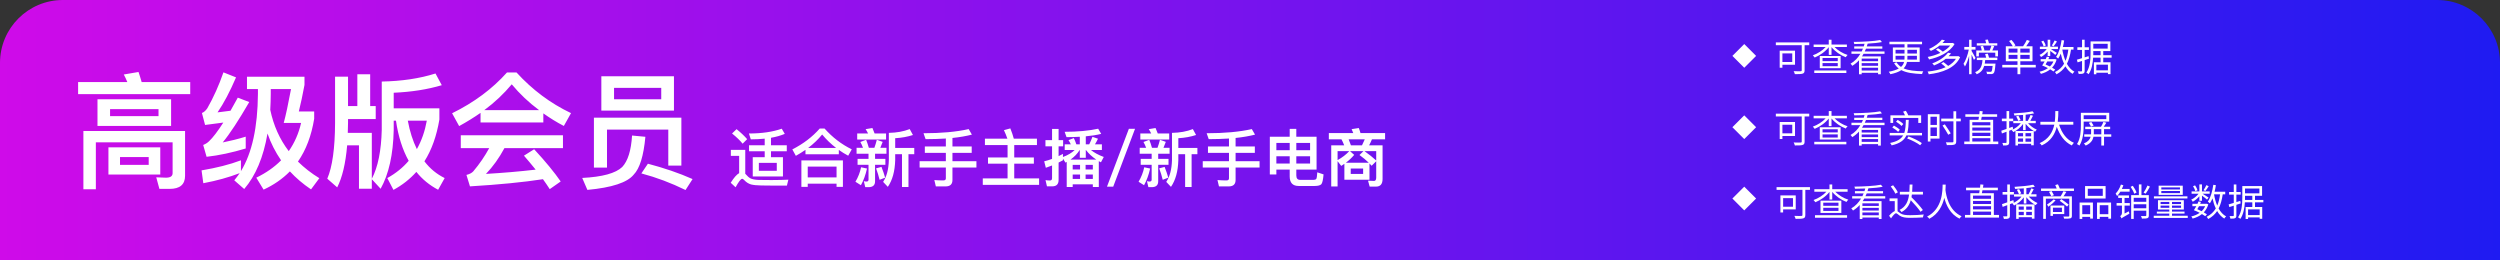
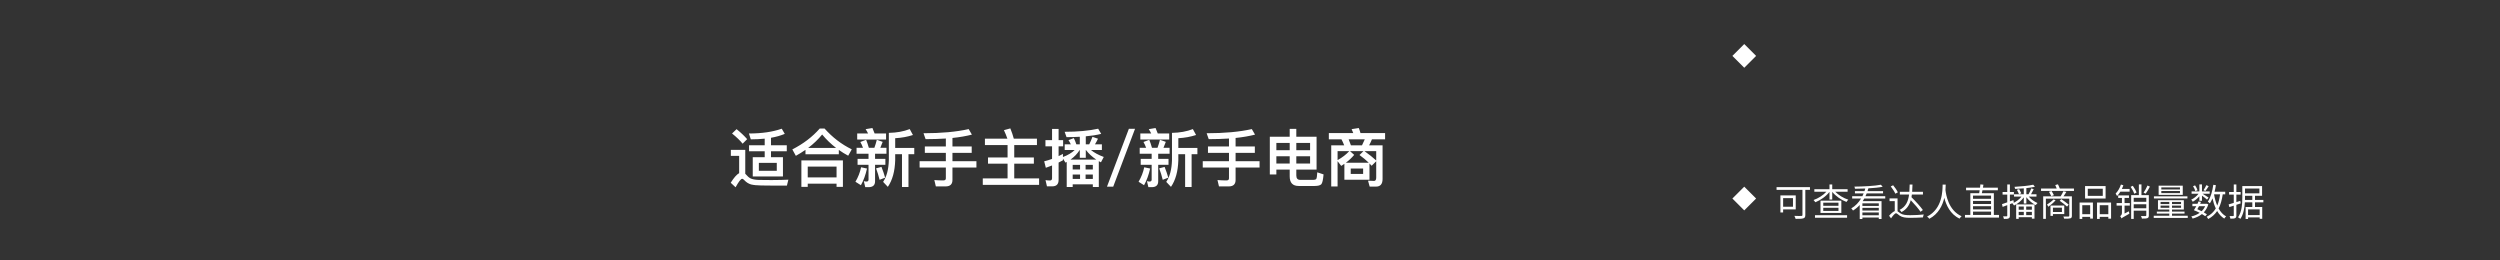
<svg xmlns="http://www.w3.org/2000/svg" width="1192" height="124" viewBox="0 0 1192 124" fill="none">
  <rect x="0" y="0" width="1192" height="124" fill="#333333" stroke="none" />
-   <path d="M0 124H1192V30C1192 13.431 1178.57 0 1162 0H30C13.431 0 0 13.431 0 30V124Z" fill="url(#paint0_linear_171_3260)" />
-   <path d="M66.04 34.32C66.52 35.76 67.06 37.38 67.54 39.12H90.7V44.88H37.24V39.12H60.7C60.16 37.8 59.62 36.6 59.02 35.52L66.04 34.32ZM80.92 90.06H76L74.5 84.54L79.12 84.72C81.22 84.72 82.3 84 82.3 82.56V67.86H45.7V90.24H39.76V62.46H88.24V83.82C88.24 87.96 85.78 90.06 80.92 90.06ZM46.48 47.34H81.58V60.06H46.48V47.34ZM75.58 55.38V52.02H52.48V55.38H75.58ZM51.7 70.26H76.42V83.22H51.7V70.26ZM70.9 78.6V74.88H57.22V78.6H70.9ZM114.88 76.44V81.6C120.16 72.96 122.86 60.72 122.98 44.76V42.48H117.76V36.6H145.18V40.5C144.28 45.36 143.38 49.56 142.48 53.16H149.8V56.64C148.48 64.74 145.9 71.52 142.06 77.04C145.06 79.98 148.42 82.62 152.26 84.96L148.3 90.3C144.46 87.72 141.1 84.84 138.22 81.72C134.68 85.32 130.48 88.2 125.68 90.42L122.2 84.72C126.88 82.44 130.84 79.68 134.02 76.44C131.32 72.54 129.16 68.28 127.54 63.66C125.62 74.94 121.9 83.76 116.44 90.12L111.7 85.98C112.6 84.9 113.44 83.76 114.28 82.56C109.12 84.54 103.36 86.16 96.94 87.36L96.1 81.24C103.24 80.04 109.48 78.48 114.88 76.44ZM137.68 72.06C140.44 68.1 142.42 63.6 143.56 58.62H135.28C136.3 54.9 137.44 49.5 138.76 42.48H129.1V44.76C129.1 47.4 128.98 49.98 128.86 52.38C130.42 59.82 133.36 66.42 137.68 72.06ZM106.54 34.5L112.54 36.9C109.66 43.62 106.72 49.2 103.72 53.58C105.76 53.34 107.8 53.1 109.9 52.8C110.98 50.88 112.18 48.78 113.38 46.56L118.84 48.66C113.8 57.36 109.6 63.78 106.18 67.92C109.78 67.2 113.44 66.3 117.16 65.16V70.8C110.56 72.78 104.38 74.1 98.5 74.76L96.88 69.12C97.96 68.7 98.92 68.1 99.7 67.32C101.5 65.64 103.78 62.64 106.48 58.44C103.72 58.8 100.78 59.22 97.78 59.58L96.28 53.88C97.24 53.52 98.08 52.74 98.86 51.6C101.8 46.44 104.38 40.74 106.54 34.5ZM170.38 35.4H176.5V50.58H179.14V56.76H165.94V58.68C165.94 60.3 165.88 61.86 165.82 63.36H177.28V85.26C180.22 79.62 181.78 71.82 182.02 61.98V38.88C191.56 38.7 200.08 37.44 207.64 35.04L210.64 40.62C203.8 42.66 196.12 43.86 187.72 44.22V51.66H209.5V57C208.18 64.8 205.84 71.46 202.36 76.92C205 80.4 208.24 83.04 212.02 84.9L208.9 90.48C204.82 88.32 201.34 85.5 198.52 81.96C195.4 85.44 191.8 88.26 187.6 90.54L184.66 84.9C188.68 82.68 192.1 79.92 194.86 76.68C191.92 71.4 189.88 65.04 188.8 57.54H187.72V61.98C187.48 73.68 185.38 83.04 181.48 90L177.28 85.44V90H171.16V69.3H165.52C164.8 77.94 163.18 84.66 160.78 89.34L156.04 85.2C158.44 79.68 159.7 70.8 159.76 58.68V36.54H165.94V50.58H170.38V35.4ZM194.44 57.54C195.4 62.7 196.84 67.2 198.76 71.1C201.04 67.02 202.6 62.52 203.5 57.54H194.44ZM241.72 34.56H246.28C253.78 42.78 262.42 49.26 272.26 53.94L268.84 60.06C265.36 58.26 262.12 56.22 259.06 54.06V58.38H229.12V53.82C225.94 56.04 222.52 58.14 218.92 60.12L215.56 54C226.06 48.84 234.76 42.36 241.72 34.56ZM230.92 52.5H257.02C252.1 48.84 247.78 44.76 244 40.2C240.28 44.64 235.96 48.78 230.92 52.5ZM219.7 64.5H268.42V70.62H240.52C238 75.3 235.06 79.44 231.7 82.92C239.8 82.44 247.72 81.78 255.4 80.88C253.66 78.72 251.8 76.5 249.82 74.22L254.68 71.16C260.14 77.04 264.34 82.2 267.34 86.52L262.12 90.18C261.1 88.62 260.02 87 258.88 85.44C249.58 86.88 238 88.02 224.08 88.86L222.4 83.4C223.9 83.04 224.98 82.44 225.64 81.72C228.64 78.18 231.16 74.46 233.26 70.62H219.7V64.5ZM324.88 56.1V78.96H318.64V61.8H289.42V79.92H283.18V56.1H324.88ZM286.72 36.36H321.34V52.74H286.72V36.36ZM315.28 47.34V41.88H292.78V47.34H315.28ZM301.36 64.62L307.72 65.22C306.88 74.34 305.02 80.34 302.14 83.28C299.14 87 291.82 89.46 280.06 90.54L277.6 84.84C287.2 84.36 293.56 82.62 296.68 79.62C299.38 76.74 300.94 71.7 301.36 64.62ZM308.92 78.06C316.66 80.1 323.74 82.5 330.22 85.38L326.86 90.6C320.02 87.24 313 84.6 305.8 82.68L308.92 78.06Z" fill="white" />
  <path d="M351.2 61.58C353.18 63.17 354.86 64.76 356.24 66.35L354.08 68.51C352.88 67.01 351.2 65.39 349.04 63.65L351.2 61.58ZM368.27 88.49C366.62 88.49 364.82 88.46 362.9 88.43C360.95 88.4 359.36 88.25 358.1 87.95C356.9 87.59 355.85 86.93 354.95 85.97C354.53 85.49 354.17 85.25 353.84 85.25C353.24 85.25 352.22 86.6 350.72 89.3L348.41 87.14C349.91 84.74 351.23 83.21 352.43 82.55V74.33H348.47V71.45H355.34V82.85L355.67 83.18C356.36 84.02 357.05 84.62 357.77 85.01C358.64 85.46 359.96 85.73 361.73 85.79C363.47 85.82 365.51 85.85 367.85 85.85C369.35 85.85 370.85 85.82 372.38 85.79C373.88 85.76 375.05 85.73 375.89 85.67L375.2 88.49H368.27ZM357.14 69.26H364.61V66.11C362.54 66.32 360.32 66.44 357.98 66.44L357.08 63.65C363.26 63.65 368.48 62.87 372.74 61.37L374.18 63.83C372.26 64.64 370.07 65.27 367.61 65.69V69.26H375.14V72.11H367.61V74.96H373.31V84.14H358.91V74.96H364.61V72.11H357.14V69.26ZM370.37 81.44V77.66H361.82V81.44H370.37ZM390.86 61.28H393.14C396.89 65.48 401.21 68.81 406.13 71.21L404.42 74.24C402.83 73.4 401.33 72.47 399.95 71.48V73.55H384.05V71.45C382.61 72.44 381.08 73.4 379.46 74.3L377.78 71.24C383.03 68.57 387.38 65.24 390.86 61.28ZM385.34 70.52H398.63C396.17 68.63 393.95 66.5 392 64.13C390.11 66.47 387.89 68.6 385.34 70.52ZM401.9 76.49V89.09H398.87V87.56H385.13V89.09H382.1V76.49H401.9ZM385.13 84.59H398.87V79.43H385.13V84.59ZM433.76 61.55L435.29 64.37C432.74 65.21 429.92 65.72 426.83 65.9V70.55H435.92V73.52H433.16V89.15H430.07V73.52H426.83V76.37C426.68 81.68 425.51 85.91 423.32 89.09L421.07 86.72C422.75 84.23 423.68 80.78 423.8 76.37V63.35C427.52 63.29 430.82 62.69 433.76 61.55ZM408.71 63.65H413.9C413.54 62.9 413.15 62.21 412.73 61.58L415.97 61.04C416.33 61.82 416.66 62.69 417.02 63.65H422.48V66.53H408.71V63.65ZM408.41 70.46H411.47C411.11 69.47 410.69 68.54 410.21 67.7L412.97 66.65C413.42 67.73 413.84 68.99 414.26 70.46H416.9C417.35 69.23 417.74 67.97 418.07 66.65L420.86 67.64C420.5 68.66 420.14 69.59 419.75 70.46H422.66V73.31H417.23V75.74H422.15V78.59H417.23V86.45C417.23 88.31 416.18 89.24 414.11 89.24H412.55L411.86 86.36C412.31 86.48 412.73 86.57 413.09 86.57C413.75 86.57 414.11 86.27 414.11 85.7V78.59H408.89V75.74H414.11V73.31H408.41V70.46ZM410.57 79.76L413.39 80.36C412.7 83.42 411.74 86.06 410.48 88.31L407.87 86.66C409.16 84.5 410.06 82.19 410.57 79.76ZM420.29 79.58C421.01 81.44 421.61 83.15 422.03 84.71L419.39 85.73C418.94 83.87 418.37 82.04 417.71 80.27L420.29 79.58ZM461.87 61.55L463.4 64.19C460.7 64.88 457.61 65.42 454.13 65.78V69.83H463.31V72.89H454.13V76.85H465.56V79.88H454.13V85.82C454.13 87.86 453.02 88.88 450.86 88.88H446.21L445.49 85.85C446.99 85.97 448.4 86.03 449.78 86.03C450.56 86.03 450.98 85.7 450.98 85.07V79.88H438.47V76.85H450.98V72.89H440.96V69.83H450.98V66.05C447.98 66.23 444.77 66.35 441.32 66.35L440.33 63.53C448.82 63.53 455.99 62.87 461.87 61.55ZM480.41 69.17H469.61V66.11H480.32C479.84 64.7 479.27 63.35 478.67 62.06L481.73 61.22C482.45 63.02 482.99 64.64 483.38 66.11H494.42V69.17H483.59V75.08H492.95V78.05H483.59V85.07H495.44V88.13H468.59V85.07H480.41V78.05H471.08V75.08H480.41V69.17ZM514.97 78.62H511.46V80.81H514.97V78.62ZM514.97 83.21H511.46V85.31H514.97V83.21ZM517.61 85.31H521.06V83.21H517.61V85.31ZM521.06 87.89H511.46V89.15H508.61V77.21L508.01 77.54L506.81 75.59V76.43C506.09 76.79 505.4 77.15 504.74 77.51V85.79C504.74 87.83 503.72 88.85 501.71 88.85H499.19L498.5 85.88C499.25 86 499.97 86.06 500.63 86.06C501.29 86.06 501.62 85.7 501.62 84.98V78.89C500.63 79.28 499.64 79.64 498.65 80L497.87 76.91C499.13 76.61 500.39 76.22 501.62 75.77V69.77H498.47V66.8H501.62V61.46H504.74V66.8H506.9V69.77H504.74V74.45L506.81 73.37V74.87C509.24 73.94 511.1 72.83 512.42 71.51H507.65V68.81H510.56C510.23 68.09 509.87 67.43 509.45 66.83L512 65.84C512.42 66.68 512.84 67.67 513.2 68.81H514.85V65.21C512.87 65.33 510.74 65.39 508.52 65.39L507.62 62.84C513.92 62.84 519.23 62.33 523.61 61.37L525.05 63.83C522.92 64.37 520.46 64.76 517.7 65V68.81H519.35C519.92 67.67 520.43 66.5 520.88 65.24L523.52 66.14C523.07 67.1 522.59 68 522.08 68.81H525.38V71.51H520.16C521.66 72.77 523.7 73.88 526.28 74.84L524.93 77.39C524.54 77.21 524.21 77.03 523.91 76.85V89.15H521.06V87.89ZM522.71 76.1C520.73 74.78 519.08 73.25 517.76 71.51H517.7V75.23H514.85V71.51H514.79C513.71 73.25 512.27 74.78 510.41 76.1H522.71ZM517.61 80.81H521.06V78.62H517.61V80.81ZM538.25 61.4H541.19L530.78 89H527.81L538.25 61.4ZM568.76 61.55L570.29 64.37C567.74 65.21 564.92 65.72 561.83 65.9V70.55H570.92V73.52H568.16V89.15H565.07V73.52H561.83V76.37C561.68 81.68 560.51 85.91 558.32 89.09L556.07 86.72C557.75 84.23 558.68 80.78 558.8 76.37V63.35C562.52 63.29 565.82 62.69 568.76 61.55ZM543.71 63.65H548.9C548.54 62.9 548.15 62.21 547.73 61.58L550.97 61.04C551.33 61.82 551.66 62.69 552.02 63.65H557.48V66.53H543.71V63.65ZM543.41 70.46H546.47C546.11 69.47 545.69 68.54 545.21 67.7L547.97 66.65C548.42 67.73 548.84 68.99 549.26 70.46H551.9C552.35 69.23 552.74 67.97 553.07 66.65L555.86 67.64C555.5 68.66 555.14 69.59 554.75 70.46H557.66V73.31H552.23V75.74H557.15V78.59H552.23V86.45C552.23 88.31 551.18 89.24 549.11 89.24H547.55L546.86 86.36C547.31 86.48 547.73 86.57 548.09 86.57C548.75 86.57 549.11 86.27 549.11 85.7V78.59H543.89V75.74H549.11V73.31H543.41V70.46ZM545.57 79.76L548.39 80.36C547.7 83.42 546.74 86.06 545.48 88.31L542.87 86.66C544.16 84.5 545.06 82.19 545.57 79.76ZM555.29 79.58C556.01 81.44 556.61 83.15 557.03 84.71L554.39 85.73C553.94 83.87 553.37 82.04 552.71 80.27L555.29 79.58ZM596.87 61.55L598.4 64.19C595.7 64.88 592.61 65.42 589.13 65.78V69.83H598.31V72.89H589.13V76.85H600.56V79.88H589.13V85.82C589.13 87.86 588.02 88.88 585.86 88.88H581.21L580.49 85.85C581.99 85.97 583.4 86.03 584.78 86.03C585.56 86.03 585.98 85.7 585.98 85.07V79.88H573.47V76.85H585.98V72.89H575.96V69.83H585.98V66.05C582.98 66.23 579.77 66.35 576.32 66.35L575.33 63.53C583.82 63.53 590.99 62.87 596.87 61.55ZM608.57 74.51V77.96H614.93V74.51H608.57ZM614.93 80.87H608.57V83.18H605.45V65.21H614.93V61.43H618.08V65.21H627.74V80.87H618.08V83.63C618.08 85.04 618.68 85.76 619.91 85.76H626.33C626.9 85.76 627.32 85.61 627.59 85.31C627.83 84.98 627.98 83.93 628.07 82.16L631.07 83.15C630.86 85.73 630.5 87.32 629.96 87.89C629.39 88.4 628.37 88.67 626.87 88.67H619.19C616.34 88.67 614.93 87.14 614.93 84.11V80.87ZM618.08 77.96H624.65V74.51H618.08V77.96ZM624.65 71.63V68.15H618.08V71.63H624.65ZM614.93 68.15H608.57V71.63H614.93V68.15ZM641 78.11C640.49 78.47 639.98 78.8 639.5 79.1L637.76 76.85V88.91H634.73V69.29H640.91C640.52 68.27 640.1 67.34 639.62 66.44H633.59V63.44H645.23C644.99 62.78 644.72 62.15 644.45 61.58L647.87 61.04C648.17 61.76 648.44 62.57 648.68 63.44H660.41V66.44H654.14C653.72 67.46 653.27 68.42 652.79 69.29H659.21V85.34C659.21 87.74 658.16 88.97 656.12 88.97H653.06L652.28 86.15L655.16 86.27C655.82 86.27 656.18 85.73 656.18 84.68V76.88L653.99 79.04C653.66 78.65 653.33 78.29 652.97 77.93V85.7H641V78.11ZM656.18 76.52V72.05H650.57C652.73 73.58 654.62 75.08 656.18 76.52ZM650.12 72.05H643.67L645.68 73.85C644.51 75.23 643.19 76.49 641.69 77.6H652.64C651.41 76.4 649.94 75.17 648.2 73.91L650.12 72.05ZM643.34 72.05H637.76V76.34C639.98 75.11 641.84 73.67 643.34 72.05ZM649.94 82.94V80.36H644.03V82.94H649.94ZM644.12 69.29H649.4C649.88 68.36 650.3 67.4 650.72 66.44H643.04C643.4 67.34 643.76 68.27 644.12 69.29Z" fill="white" />
-   <path d="M854.549 25.468H849.851V29.572H854.549V25.468ZM855.863 30.85H849.851V32.29H848.555V24.172H855.863V30.85ZM862.649 20.212V21.544H860.435V33.46C860.435 34.432 860.201 34.9 859.517 35.098C858.797 35.35 857.555 35.35 855.791 35.35C855.701 34.972 855.431 34.306 855.215 33.928C856.655 34 858.131 33.982 858.545 33.964C858.941 33.946 859.067 33.82 859.067 33.442V21.544H846.719V20.212H862.649ZM865.043 34.81V33.604H880.343V34.81H865.043ZM876.239 29.14V27.646H868.985V29.14H876.239ZM876.239 31.57V30.076H868.985V31.57H876.239ZM867.671 26.692H877.607V32.524H867.671V26.692ZM880.595 22.408H874.691C876.257 24.028 878.669 25.504 880.937 26.206C880.649 26.44 880.253 26.962 880.055 27.286C877.571 26.368 874.925 24.532 873.269 22.48V26.152H871.955V22.498C870.335 24.604 867.671 26.458 865.241 27.43C865.025 27.124 864.629 26.62 864.359 26.368C866.555 25.612 868.967 24.1 870.497 22.408H864.737V21.22H871.955V18.952H873.269V21.22H880.595V22.408ZM895.463 29.194V27.952H887.651V29.194H895.463ZM887.651 33.64H895.463V32.308H887.651V33.64ZM895.463 31.372V30.112H887.651V31.372H895.463ZM898.541 25.648H888.551C888.317 26.062 888.083 26.494 887.813 26.89H896.777V35.422H895.463V34.72H887.651V35.422H886.373V28.744C885.455 29.752 884.393 30.652 883.169 31.39C882.989 31.084 882.593 30.598 882.341 30.364C884.357 29.194 885.905 27.52 887.021 25.648H882.773V24.532H887.651C887.867 24.1 888.083 23.65 888.245 23.218H884.087V22.138H888.641C888.785 21.724 888.911 21.31 889.019 20.878C887.345 20.968 885.653 21.004 884.105 21.004C884.087 20.698 883.961 20.266 883.835 19.978C888.191 19.942 893.627 19.654 896.471 19.078L897.317 20.05C895.517 20.428 893.069 20.662 890.495 20.806C890.369 21.256 890.225 21.688 890.081 22.138H897.497V23.218H889.703C889.523 23.65 889.325 24.1 889.109 24.532H898.541V25.648ZM903.797 28.42H908.045C908.081 28.06 908.081 27.682 908.081 27.322V26.602H903.797V28.42ZM903.797 23.74V25.54H908.081V23.74H903.797ZM913.985 23.74H909.449V25.54H913.985V23.74ZM913.985 28.42V26.602H909.449V27.34C909.449 27.7 909.431 28.078 909.413 28.42H913.985ZM915.299 29.536H909.251C909.035 30.652 908.549 31.678 907.649 32.596C909.917 33.622 913.013 33.892 917.009 34C916.775 34.324 916.523 34.882 916.451 35.314C912.293 35.134 909.017 34.738 906.569 33.442C905.363 34.234 903.689 34.9 901.349 35.386C901.205 35.08 900.845 34.522 900.557 34.216C902.699 33.802 904.229 33.298 905.327 32.668C904.463 32.002 903.725 31.174 903.113 30.13L904.229 29.68C904.841 30.616 905.561 31.354 906.407 31.912C907.235 31.21 907.649 30.4 907.865 29.536H902.519V22.624H908.081V21.112H900.881V19.906H916.433V21.112H909.449V22.624H915.299V29.536ZM931.067 20.446L931.931 20.986C929.663 24.964 924.425 27.376 919.763 28.348C919.655 27.988 919.367 27.43 919.133 27.142C921.131 26.782 923.255 26.134 925.163 25.216C924.569 24.676 923.777 24.1 923.057 23.686L924.029 23.002C924.785 23.434 925.685 24.046 926.333 24.622C927.755 23.794 928.997 22.822 929.879 21.706H924.803C923.651 22.66 922.247 23.542 920.627 24.28C920.429 23.974 920.015 23.56 919.727 23.344C922.589 22.138 924.731 20.392 925.883 18.916L927.341 19.222C926.999 19.654 926.603 20.068 926.171 20.5H930.833L931.067 20.446ZM933.695 26.728L934.595 27.286C932.093 32.578 925.955 34.666 919.619 35.422C919.529 35.044 919.313 34.45 919.079 34.126C922.121 33.838 925.145 33.208 927.665 32.038C927.071 31.462 926.261 30.778 925.559 30.238L926.657 29.608C927.377 30.13 928.241 30.832 928.889 31.426C930.419 30.544 931.697 29.428 932.597 28.024H927.737C926.243 29.23 924.389 30.328 922.139 31.21C921.977 30.922 921.599 30.436 921.293 30.22C924.929 28.906 927.485 26.908 928.799 25.144L930.275 25.468C929.915 25.918 929.537 26.368 929.087 26.8H933.425L933.695 26.728ZM952.307 20.626V21.724H942.533V20.626H946.997C946.889 20.104 946.727 19.51 946.565 19.006L947.789 18.844C948.005 19.384 948.203 20.086 948.311 20.626H952.307ZM941.939 27.646L941.183 28.582C940.967 28.006 940.481 26.926 940.049 26.026V35.368H938.879V26.656C938.339 28.636 937.619 30.544 936.881 31.732C936.737 31.354 936.431 30.76 936.197 30.436C937.223 28.942 938.249 26.08 938.717 23.65H936.575V22.39H938.879V18.934H940.049V22.39H941.921V23.65H940.049V24.298C940.445 24.892 941.669 27.088 941.939 27.646ZM946.511 25.774L947.753 25.576C948.023 26.188 948.257 26.962 948.347 27.484H952.325V28.636H946.547C946.493 29.23 946.421 29.788 946.331 30.31H951.461C951.461 30.31 951.443 30.67 951.407 30.85C951.209 33.406 950.993 34.468 950.561 34.9C950.273 35.188 949.949 35.296 949.481 35.332C949.067 35.368 948.257 35.35 947.411 35.314C947.393 34.954 947.267 34.486 947.069 34.162C947.879 34.252 948.653 34.252 948.923 34.252C949.211 34.252 949.373 34.234 949.517 34.09C949.751 33.856 949.931 33.136 950.093 31.444H946.061C945.557 33.208 944.531 34.54 942.497 35.404C942.353 35.098 941.993 34.648 941.723 34.414C944.405 33.352 945.017 31.426 945.251 28.636H942.551V27.484H946.997C946.889 26.962 946.709 26.296 946.511 25.774ZM949.949 24.046H952.631V26.89H951.353V25.126H943.523V26.89H942.299V24.046H944.909C944.819 23.488 944.585 22.678 944.333 22.066L945.503 21.85C945.791 22.516 946.079 23.416 946.187 23.938L945.719 24.046H948.671C948.995 23.344 949.337 22.408 949.517 21.742L950.849 21.994C950.543 22.696 950.237 23.434 949.949 24.046ZM957.689 28.078H961.937V26.152H957.689V28.078ZM957.689 23.182V25.072H961.937V23.182H957.689ZM967.751 25.072V23.182H963.287V25.072H967.751ZM967.751 28.078V26.152H963.287V28.078H967.751ZM970.649 30.922V32.164H963.287V35.368H961.937V32.164H954.683V30.922H961.937V29.212H956.375V22.048H959.687C959.291 21.328 958.589 20.302 957.941 19.564L959.057 19.024C959.813 19.834 960.641 20.932 961.001 21.67L960.263 22.048H964.601C965.231 21.184 965.969 19.924 966.401 19.024L967.823 19.51C967.301 20.356 966.653 21.292 966.095 22.048H969.101V29.212H963.287V30.922H970.649ZM979.649 19.276L980.765 19.78C980.243 20.59 979.667 21.49 979.163 22.084L978.299 21.67C978.749 21.022 979.343 19.996 979.649 19.276ZM975.437 21.706L974.411 22.138C974.249 21.508 973.781 20.518 973.295 19.78L974.267 19.384C974.771 20.086 975.257 21.04 975.437 21.706ZM976.319 26.746V24.568C975.419 25.63 974.249 26.62 973.151 27.196C973.007 26.89 972.683 26.44 972.431 26.188C973.691 25.648 975.023 24.55 975.905 23.38H972.611V22.264H976.319V18.934H977.561V22.264H981.233V23.38H977.849C978.749 23.902 980.297 24.91 980.711 25.216L979.973 26.188C979.541 25.774 978.425 24.892 977.561 24.28V26.746H976.319ZM979.055 29.32H976.139C975.869 29.824 975.599 30.328 975.347 30.742C976.013 31.03 976.733 31.372 977.381 31.696C978.083 31.048 978.659 30.256 979.055 29.32ZM979.937 33.19L979.109 34.072C978.695 33.766 978.155 33.406 977.543 33.064C976.265 34.09 974.735 34.792 973.097 35.224C972.971 34.936 972.701 34.45 972.467 34.198C973.925 33.874 975.293 33.298 976.463 32.47C975.563 32.002 974.591 31.552 973.709 31.228C974.087 30.688 974.483 30.022 974.861 29.32H972.989V28.186H975.419C975.599 27.79 975.761 27.412 975.887 27.034L977.075 27.25C976.949 27.556 976.841 27.862 976.697 28.186H979.631L979.829 28.132L980.585 28.438C980.117 29.986 979.379 31.246 978.425 32.254C979.001 32.578 979.541 32.902 979.937 33.19ZM986.183 23.65H983.303C983.645 25.594 984.149 27.43 984.833 29.032C985.481 27.52 985.913 25.72 986.183 23.65ZM988.649 23.65H987.461C987.047 26.332 986.453 28.564 985.499 30.418C986.417 32.056 987.587 33.388 989.081 34.18C988.775 34.432 988.397 34.882 988.199 35.224C986.813 34.378 985.679 33.154 984.797 31.624C983.735 33.19 982.367 34.45 980.531 35.44C980.405 35.152 980.027 34.612 979.793 34.36C981.737 33.406 983.141 32.092 984.149 30.382C983.465 28.978 982.961 27.358 982.565 25.576C982.205 26.458 981.791 27.25 981.341 27.934C981.125 27.718 980.621 27.304 980.333 27.124C981.701 25.234 982.511 22.228 982.961 19.114L984.185 19.294C984.041 20.356 983.825 21.4 983.573 22.408H988.649V23.65ZM996.011 27.988L993.959 28.654V33.712C993.959 34.45 993.797 34.792 993.347 35.008C992.933 35.224 992.249 35.278 991.115 35.26C991.061 34.936 990.899 34.396 990.719 34.018C991.493 34.036 992.213 34.036 992.411 34.036C992.627 34.036 992.717 33.964 992.717 33.694V29.068C991.961 29.32 991.241 29.536 990.593 29.734L990.269 28.456C990.935 28.258 991.781 28.006 992.717 27.736V23.794H990.485V22.552H992.717V18.952H993.959V22.552H995.993V23.794H993.959V27.358L995.831 26.764L996.011 27.988ZM998.063 26.332H1001.55V24.352H998.081V25.126C998.081 25.522 998.081 25.9 998.063 26.332ZM1004.94 20.896H998.081V23.182H1004.94V20.896ZM1005.06 33.55V30.832H999.539V33.55H1005.06ZM1006.83 27.484H1002.83V29.698H1006.29V35.332H1005.06V34.666H999.539V35.404H998.369V29.698H1001.55V27.484H998.009C997.847 30.148 997.361 33.172 995.849 35.386C995.633 35.134 995.075 34.756 994.769 34.63C996.623 31.876 996.785 27.97 996.785 25.126V19.726H1006.22V24.352H1002.83V26.332H1006.83V27.484Z" fill="white" />
  <rect x="831.657" y="21" width="8" height="8" transform="rotate(45 831.657 21)" fill="white" />
-   <path d="M854.549 59.468H849.851V63.572H854.549V59.468ZM855.863 64.85H849.851V66.29H848.555V58.172H855.863V64.85ZM862.649 54.212V55.544H860.435V67.46C860.435 68.432 860.201 68.9 859.517 69.098C858.797 69.35 857.555 69.35 855.791 69.35C855.701 68.972 855.431 68.306 855.215 67.928C856.655 68 858.131 67.982 858.545 67.964C858.941 67.946 859.067 67.82 859.067 67.442V55.544H846.719V54.212H862.649ZM865.043 68.81V67.604H880.343V68.81H865.043ZM876.239 63.14V61.646H868.985V63.14H876.239ZM876.239 65.57V64.076H868.985V65.57H876.239ZM867.671 60.692H877.607V66.524H867.671V60.692ZM880.595 56.408H874.691C876.257 58.028 878.669 59.504 880.937 60.206C880.649 60.44 880.253 60.962 880.055 61.286C877.571 60.368 874.925 58.532 873.269 56.48V60.152H871.955V56.498C870.335 58.604 867.671 60.458 865.241 61.43C865.025 61.124 864.629 60.62 864.359 60.368C866.555 59.612 868.967 58.1 870.497 56.408H864.737V55.22H871.955V52.952H873.269V55.22H880.595V56.408ZM895.463 63.194V61.952H887.651V63.194H895.463ZM887.651 67.64H895.463V66.308H887.651V67.64ZM895.463 65.372V64.112H887.651V65.372H895.463ZM898.541 59.648H888.551C888.317 60.062 888.083 60.494 887.813 60.89H896.777V69.422H895.463V68.72H887.651V69.422H886.373V62.744C885.455 63.752 884.393 64.652 883.169 65.39C882.989 65.084 882.593 64.598 882.341 64.364C884.357 63.194 885.905 61.52 887.021 59.648H882.773V58.532H887.651C887.867 58.1 888.083 57.65 888.245 57.218H884.087V56.138H888.641C888.785 55.724 888.911 55.31 889.019 54.878C887.345 54.968 885.653 55.004 884.105 55.004C884.087 54.698 883.961 54.266 883.835 53.978C888.191 53.942 893.627 53.654 896.471 53.078L897.317 54.05C895.517 54.428 893.069 54.662 890.495 54.806C890.369 55.256 890.225 55.688 890.081 56.138H897.497V57.218H889.703C889.523 57.65 889.325 58.1 889.109 58.532H898.541V59.648ZM902.663 56.246V58.622H901.349V54.986H908.297C908.063 54.428 907.721 53.762 907.397 53.24L908.711 52.826C909.143 53.492 909.629 54.356 909.881 54.986H916.001V58.622H914.633V56.246H902.663ZM907.487 59.126L906.641 60.08C906.119 59.468 904.985 58.586 904.013 58.01L904.823 57.164C905.777 57.686 906.929 58.496 907.487 59.126ZM902.249 60.782L903.023 59.882C904.013 60.422 905.255 61.25 905.831 61.862L905.021 62.87C904.445 62.222 903.239 61.358 902.249 60.782ZM909.323 66.02L909.971 65.048C912.365 65.912 914.885 67.154 916.343 68.234L915.533 69.26C914.093 68.162 911.699 66.92 909.323 66.02ZM909.395 63.374H916.415V64.544H908.981C907.955 66.83 905.939 68.396 901.943 69.314C901.799 68.954 901.475 68.45 901.187 68.162C904.607 67.442 906.443 66.272 907.433 64.544H901.007V63.374H907.973C908.531 61.718 908.639 59.684 908.711 57.146H910.097C910.025 59.594 909.881 61.646 909.395 63.374ZM923.507 55.652H920.447V59.576H923.507V55.652ZM920.447 64.85H923.507V60.782H920.447V64.85ZM924.767 54.446V66.074H920.447V67.496H919.187V54.446H924.767ZM934.901 56.534V57.848H932.723V67.388C932.723 68.342 932.453 68.756 931.823 68.954C931.193 69.188 930.059 69.206 928.259 69.188C928.187 68.828 927.989 68.216 927.773 67.856C929.159 67.892 930.491 67.892 930.887 67.874C931.247 67.856 931.391 67.748 931.391 67.388V57.848H925.577V56.534H931.391V53.042H932.723V56.534H934.901ZM930.095 63.572L928.925 64.256C928.349 63.158 927.143 61.25 926.189 59.864L927.287 59.288C928.241 60.656 929.501 62.492 930.095 63.572ZM940.391 65.894V67.496H948.995V65.894H940.391ZM948.995 58.262H940.391V59.774H948.995V58.262ZM948.995 62.258V60.818H940.391V62.258H948.995ZM940.391 63.302V64.85H948.995V63.302H940.391ZM950.327 67.496H952.775V68.738H936.557V67.496H939.113V57.128H943.325C943.397 56.696 943.487 56.21 943.559 55.706H937.079V54.482H943.739C943.811 53.924 943.865 53.384 943.901 52.916L945.359 53.06L945.125 54.482H952.235V55.706H944.891C944.801 56.21 944.711 56.696 944.603 57.128H950.327V67.496ZM959.633 60.422L959.867 61.61C959.255 61.862 958.607 62.114 957.977 62.348V67.82C957.977 68.558 957.797 68.918 957.347 69.134C956.933 69.35 956.249 69.404 955.115 69.386C955.061 69.062 954.899 68.522 954.719 68.144C955.493 68.162 956.213 68.162 956.411 68.144C956.627 68.144 956.717 68.09 956.717 67.82V62.816C955.925 63.104 955.187 63.392 954.503 63.644L954.215 62.33C954.899 62.096 955.763 61.808 956.717 61.466V57.794H954.485V56.552H956.717V52.952H957.977V56.552H959.885V57.794H957.977V61.016L959.633 60.422ZM961.307 55.49L962.387 55.166C962.765 55.814 963.215 56.678 963.431 57.2L962.315 57.614C962.117 57.074 961.685 56.174 961.307 55.49ZM965.753 67.568H968.453V66.02H965.753V67.568ZM962.171 66.02V67.568H964.601V66.02H962.171ZM964.601 63.482H962.171V65.012H964.601V63.482ZM968.453 65.012V63.482H965.753V65.012H968.453ZM970.649 58.73H966.959C968.021 59.99 969.677 61.196 971.153 61.808C970.901 62.042 970.505 62.474 970.307 62.798C970.109 62.69 969.911 62.582 969.695 62.456V69.26H968.453V68.576H962.171V69.368H960.965V62.456H969.695C968.255 61.628 966.797 60.332 965.825 59.018V62.06H964.601V59.09C963.467 60.728 961.649 62.204 959.957 62.978C959.777 62.708 959.399 62.24 959.129 62.024C960.731 61.358 962.459 60.098 963.521 58.73H959.939V57.614H964.601V54.806C963.215 54.932 961.757 55.022 960.461 55.076C960.425 54.788 960.281 54.356 960.155 54.086C963.251 53.906 967.013 53.564 969.101 53.06L969.893 54.05C968.759 54.32 967.337 54.536 965.825 54.68V57.614H966.851C967.319 56.822 967.877 55.634 968.165 54.824L969.335 55.202C968.939 56.012 968.471 56.912 968.057 57.614H970.649V58.73ZM988.559 59.45H981.773C983.033 63.41 985.373 66.668 988.847 68.09C988.523 68.396 988.073 68.954 987.839 69.35C984.383 67.712 982.097 64.526 980.675 60.44C979.811 63.896 977.867 67.352 973.493 69.35C973.295 68.99 972.863 68.522 972.485 68.252C976.949 66.308 978.749 62.852 979.487 59.45H972.845V58.082H979.703C979.973 56.192 979.955 54.392 979.973 52.97H981.413C981.395 54.41 981.377 56.192 981.125 58.082H988.559V59.45ZM1004.29 54.968H993.491V56.804H1004.29V54.968ZM1005.68 57.974H993.491V59.72C993.491 62.654 993.239 66.722 991.457 69.422C991.205 69.206 990.629 68.828 990.305 68.684C992.015 66.11 992.159 62.456 992.159 59.72V53.798H1005.68V57.974ZM998.243 59.864L997.001 60.332C996.767 59.864 996.335 59.108 995.957 58.55L997.163 58.172C997.541 58.694 998.009 59.432 998.243 59.864ZM998.315 64.04H1001.9V61.574H998.333V63.356C998.333 63.59 998.333 63.806 998.315 64.04ZM1006.65 64.04V65.21H1003.21V69.404H1001.9V65.21H998.171C997.865 66.794 996.947 68.306 994.463 69.422C994.283 69.134 993.869 68.648 993.581 68.432C995.633 67.532 996.479 66.398 996.821 65.21H993.761V64.04H997.019C997.037 63.806 997.037 63.572 997.037 63.338V61.574H994.229V60.44H1001.75C1002.2 59.72 1002.67 58.784 1002.92 58.118L1004.33 58.514C1003.93 59.162 1003.48 59.846 1003.05 60.44H1006.13V61.574H1003.21V64.04H1006.65Z" fill="white" />
-   <rect x="831.657" y="55" width="8" height="8" transform="rotate(45 831.657 55)" fill="white" />
  <path d="M854.892 94.468H850.194V98.572H854.892V94.468ZM856.206 99.85H850.194V101.29H848.898V93.172H856.206V99.85ZM862.992 89.212V90.544H860.778V102.46C860.778 103.432 860.544 103.9 859.86 104.098C859.14 104.35 857.898 104.35 856.134 104.35C856.044 103.972 855.774 103.306 855.558 102.928C856.998 103 858.474 102.982 858.888 102.964C859.284 102.946 859.41 102.82 859.41 102.442V90.544H847.062V89.212H862.992ZM865.386 103.81V102.604H880.686V103.81H865.386ZM876.582 98.14V96.646H869.328V98.14H876.582ZM876.582 100.57V99.076H869.328V100.57H876.582ZM868.014 95.692H877.95V101.524H868.014V95.692ZM880.938 91.408H875.034C876.6 93.028 879.012 94.504 881.28 95.206C880.992 95.44 880.596 95.962 880.398 96.286C877.914 95.368 875.268 93.532 873.612 91.48V95.152H872.298V91.498C870.678 93.604 868.014 95.458 865.584 96.43C865.368 96.124 864.972 95.62 864.702 95.368C866.898 94.612 869.31 93.1 870.84 91.408H865.08V90.22H872.298V87.952H873.612V90.22H880.938V91.408ZM895.806 98.194V96.952H887.994V98.194H895.806ZM887.994 102.64H895.806V101.308H887.994V102.64ZM895.806 100.372V99.112H887.994V100.372H895.806ZM898.884 94.648H888.894C888.66 95.062 888.426 95.494 888.156 95.89H897.12V104.422H895.806V103.72H887.994V104.422H886.716V97.744C885.798 98.752 884.736 99.652 883.512 100.39C883.332 100.084 882.936 99.598 882.684 99.364C884.7 98.194 886.248 96.52 887.364 94.648H883.116V93.532H887.994C888.21 93.1 888.426 92.65 888.588 92.218H884.43V91.138H888.984C889.128 90.724 889.254 90.31 889.362 89.878C887.688 89.968 885.996 90.004 884.448 90.004C884.43 89.698 884.304 89.266 884.178 88.978C888.534 88.942 893.97 88.654 896.814 88.078L897.66 89.05C895.86 89.428 893.412 89.662 890.838 89.806C890.712 90.256 890.568 90.688 890.424 91.138H897.84V92.218H890.046C889.866 92.65 889.668 93.1 889.452 93.532H898.884V94.648ZM916.83 100.138L915.714 100.984C914.742 99.526 912.816 97.294 911.052 95.458C910.368 97.834 909.108 99.814 906.642 101.11C906.444 100.786 906.03 100.318 905.724 100.084C908.766 98.536 909.846 95.908 910.242 92.758H905.85V91.462H910.386C910.476 90.346 910.494 89.194 910.53 87.988H911.88C911.844 89.176 911.808 90.328 911.718 91.462H916.866V92.758H911.574C911.538 93.19 911.466 93.604 911.394 94.036C913.374 95.962 915.696 98.518 916.83 100.138ZM904.896 91.714L903.708 92.362C903.312 91.426 902.358 89.968 901.512 88.888L902.646 88.33C903.528 89.356 904.482 90.778 904.896 91.714ZM904.752 94.612V100.732C905.112 100.948 905.49 101.326 906.084 101.704C907.254 102.478 908.748 102.604 910.8 102.604C912.942 102.604 915.57 102.46 917.262 102.262C917.1 102.622 916.884 103.27 916.866 103.666C915.678 103.756 912.384 103.864 910.764 103.864C908.478 103.864 907.002 103.648 905.76 102.82C905.04 102.334 904.446 101.686 904.05 101.686C903.456 101.686 902.574 102.784 901.638 104.098L900.72 102.874C901.674 101.776 902.628 100.948 903.42 100.642V95.908H900.936V94.612H904.752ZM926.244 88.006H927.72C927.702 88.654 927.684 89.554 927.594 90.616C927.864 92.758 928.944 100.282 935.298 103.108C934.92 103.414 934.524 103.864 934.326 104.242C929.826 102.136 927.9 97.69 927.036 94.342C926.208 97.942 924.3 101.974 919.908 104.314C919.674 103.954 919.242 103.558 918.828 103.27C926.298 99.49 926.19 90.742 926.244 88.006ZM940.734 100.894V102.496H949.338V100.894H940.734ZM949.338 93.262H940.734V94.774H949.338V93.262ZM949.338 97.258V95.818H940.734V97.258H949.338ZM940.734 98.302V99.85H949.338V98.302H940.734ZM950.67 102.496H953.118V103.738H936.9V102.496H939.456V92.128H943.668C943.74 91.696 943.83 91.21 943.902 90.706H937.422V89.482H944.082C944.154 88.924 944.208 88.384 944.244 87.916L945.702 88.06L945.468 89.482H952.578V90.706H945.234C945.144 91.21 945.054 91.696 944.946 92.128H950.67V102.496ZM959.976 95.422L960.21 96.61C959.598 96.862 958.95 97.114 958.32 97.348V102.82C958.32 103.558 958.14 103.918 957.69 104.134C957.276 104.35 956.592 104.404 955.458 104.386C955.404 104.062 955.242 103.522 955.062 103.144C955.836 103.162 956.556 103.162 956.754 103.144C956.97 103.144 957.06 103.09 957.06 102.82V97.816C956.268 98.104 955.53 98.392 954.846 98.644L954.558 97.33C955.242 97.096 956.106 96.808 957.06 96.466V92.794H954.828V91.552H957.06V87.952H958.32V91.552H960.228V92.794H958.32V96.016L959.976 95.422ZM961.65 90.49L962.73 90.166C963.108 90.814 963.558 91.678 963.774 92.2L962.658 92.614C962.46 92.074 962.028 91.174 961.65 90.49ZM966.096 102.568H968.796V101.02H966.096V102.568ZM962.514 101.02V102.568H964.944V101.02H962.514ZM964.944 98.482H962.514V100.012H964.944V98.482ZM968.796 100.012V98.482H966.096V100.012H968.796ZM970.992 93.73H967.302C968.364 94.99 970.02 96.196 971.496 96.808C971.244 97.042 970.848 97.474 970.65 97.798C970.452 97.69 970.254 97.582 970.038 97.456V104.26H968.796V103.576H962.514V104.368H961.308V97.456H970.038C968.598 96.628 967.14 95.332 966.168 94.018V97.06H964.944V94.09C963.81 95.728 961.992 97.204 960.3 97.978C960.12 97.708 959.742 97.24 959.472 97.024C961.074 96.358 962.802 95.098 963.864 93.73H960.282V92.614H964.944V89.806C963.558 89.932 962.1 90.022 960.804 90.076C960.768 89.788 960.624 89.356 960.498 89.086C963.594 88.906 967.356 88.564 969.444 88.06L970.236 89.05C969.102 89.32 967.68 89.536 966.168 89.68V92.614H967.194C967.662 91.822 968.22 90.634 968.508 89.824L969.678 90.202C969.282 91.012 968.814 91.912 968.4 92.614H970.992V93.73ZM979.146 95.062L980.1 95.512C979.182 96.592 977.76 97.798 976.626 98.572C976.536 98.356 976.212 97.762 976.014 97.528C977.076 96.862 978.318 95.962 979.146 95.062ZM983.124 99.004H978.84V101.092H983.124V99.004ZM984.24 102.082H978.84V102.91H977.67V97.996H984.24V102.082ZM986.364 97.564L985.572 98.5C984.798 97.762 983.25 96.574 982.062 95.728L982.818 94.936C983.988 95.728 985.554 96.862 986.364 97.564ZM987.876 93.622V102.892C987.876 103.594 987.696 103.9 987.174 104.098C986.634 104.26 985.734 104.278 984.204 104.278C984.132 103.954 983.97 103.54 983.79 103.252C984.906 103.288 985.95 103.27 986.238 103.252C986.526 103.234 986.634 103.162 986.634 102.874V94.738H975.474V104.35H974.196V93.622H982.494C982.98 92.884 983.52 91.894 983.826 91.174L985.248 91.48C984.798 92.218 984.33 92.992 983.862 93.622H987.876ZM976.968 91.462L978.174 91.066C978.552 91.678 979.074 92.542 979.308 93.064L978.084 93.55C977.85 93.028 977.364 92.128 976.968 91.462ZM982.098 89.878H988.866V91.03H973.17V89.878H980.64C980.442 89.338 980.19 88.708 979.938 88.222L981.234 87.88C981.54 88.51 981.9 89.284 982.098 89.878ZM1002.6 93.388V89.986H995.454V93.388H1002.6ZM1003.95 88.708V94.666H994.158V88.708H1003.95ZM996.588 97.852H992.826V102.118H996.588V97.852ZM991.548 104.386V96.556H997.902V104.224H996.588V103.414H992.826V104.386H991.548ZM1001.16 102.118H1005.25V97.852H1001.16V102.118ZM999.864 96.556H1006.56V104.26H1005.25V103.414H1001.16V104.386H999.864V96.556ZM1023.93 88.456L1025.08 88.978C1024.47 90.13 1023.7 91.48 1023.05 92.326L1022.06 91.858C1022.67 90.976 1023.5 89.5 1023.93 88.456ZM1015.4 91.372H1011.01C1010.52 92.182 1009.98 92.884 1009.42 93.478C1009.31 93.208 1008.95 92.56 1008.74 92.272C1009.8 91.228 1010.72 89.644 1011.26 87.988L1012.41 88.33C1012.23 88.924 1011.98 89.518 1011.69 90.094H1015.4V91.372ZM1012.99 94.378V96.808H1015.49V98.032H1012.99V101.812L1015.02 100.75C1015.06 101.092 1015.18 101.614 1015.29 101.884C1012.3 103.558 1011.82 103.846 1011.53 104.152C1011.42 103.828 1011.13 103.306 1010.9 103.036C1011.22 102.838 1011.74 102.352 1011.74 101.578V98.032H1009.19V96.808H1011.74V94.378H1009.96V93.172H1015.09V94.378H1012.99ZM1018.71 91.804L1017.61 92.38C1017.34 91.516 1016.6 90.112 1015.88 89.068L1016.93 88.582C1017.65 89.59 1018.42 90.922 1018.71 91.804ZM1017.36 99.31H1023.35V97.384H1017.36V99.31ZM1023.35 94.306H1017.36V96.214H1023.35V94.306ZM1023.35 93.028H1024.56V102.694C1024.56 103.396 1024.42 103.774 1023.93 103.99C1023.41 104.206 1022.62 104.224 1021.25 104.224C1021.19 103.882 1021.03 103.342 1020.83 103C1021.84 103.036 1022.74 103.036 1022.99 103.018C1023.26 103 1023.35 102.928 1023.35 102.676V100.462H1017.36V104.386H1016.14V93.046H1019.81V87.916H1021.05V93.046L1023.35 93.028ZM1039.41 90.346V89.338H1030.52V90.346H1039.41ZM1039.41 92.092V91.066H1030.52V92.092H1039.41ZM1040.74 88.528V92.902H1029.24V88.528H1040.74ZM1042.96 93.604V94.63H1026.99V93.604H1042.96ZM1030.16 99.094H1034.32V98.032H1030.16V99.094ZM1030.16 96.268V97.312H1034.32V96.268H1030.16ZM1039.93 97.312V96.268H1035.61V97.312H1039.93ZM1039.93 99.094V98.032H1035.61V99.094H1039.93ZM1035.61 102.874H1043.12V103.918H1026.9V102.874H1034.32V101.848H1028.38V100.894H1034.32V99.922H1028.92V95.44H1041.25V99.922H1035.61V100.894H1041.59V101.848H1035.61V102.874ZM1051.99 88.276L1053.11 88.78C1052.59 89.59 1052.01 90.49 1051.51 91.084L1050.64 90.67C1051.09 90.022 1051.69 88.996 1051.99 88.276ZM1047.78 90.706L1046.75 91.138C1046.59 90.508 1046.12 89.518 1045.64 88.78L1046.61 88.384C1047.11 89.086 1047.6 90.04 1047.78 90.706ZM1048.66 95.746V93.568C1047.76 94.63 1046.59 95.62 1045.49 96.196C1045.35 95.89 1045.03 95.44 1044.77 95.188C1046.03 94.648 1047.37 93.55 1048.25 92.38H1044.95V91.264H1048.66V87.934H1049.9V91.264H1053.58V92.38H1050.19C1051.09 92.902 1052.64 93.91 1053.05 94.216L1052.32 95.188C1051.88 94.774 1050.77 93.892 1049.9 93.28V95.746H1048.66ZM1051.4 98.32H1048.48C1048.21 98.824 1047.94 99.328 1047.69 99.742C1048.36 100.03 1049.08 100.372 1049.72 100.696C1050.43 100.048 1051 99.256 1051.4 98.32ZM1052.28 102.19L1051.45 103.072C1051.04 102.766 1050.5 102.406 1049.89 102.064C1048.61 103.09 1047.08 103.792 1045.44 104.224C1045.31 103.936 1045.04 103.45 1044.81 103.198C1046.27 102.874 1047.64 102.298 1048.81 101.47C1047.91 101.002 1046.93 100.552 1046.05 100.228C1046.43 99.688 1046.83 99.022 1047.2 98.32H1045.33V97.186H1047.76C1047.94 96.79 1048.1 96.412 1048.23 96.034L1049.42 96.25C1049.29 96.556 1049.18 96.862 1049.04 97.186H1051.97L1052.17 97.132L1052.93 97.438C1052.46 98.986 1051.72 100.246 1050.77 101.254C1051.34 101.578 1051.88 101.902 1052.28 102.19ZM1058.53 92.65H1055.65C1055.99 94.594 1056.49 96.43 1057.18 98.032C1057.82 96.52 1058.26 94.72 1058.53 92.65ZM1060.99 92.65H1059.8C1059.39 95.332 1058.8 97.564 1057.84 99.418C1058.76 101.056 1059.93 102.388 1061.42 103.18C1061.12 103.432 1060.74 103.882 1060.54 104.224C1059.16 103.378 1058.02 102.154 1057.14 100.624C1056.08 102.19 1054.71 103.45 1052.87 104.44C1052.75 104.152 1052.37 103.612 1052.14 103.36C1054.08 102.406 1055.48 101.092 1056.49 99.382C1055.81 97.978 1055.3 96.358 1054.91 94.576C1054.55 95.458 1054.13 96.25 1053.68 96.934C1053.47 96.718 1052.96 96.304 1052.68 96.124C1054.04 94.234 1054.85 91.228 1055.3 88.114L1056.53 88.294C1056.38 89.356 1056.17 90.4 1055.92 91.408H1060.99V92.65ZM1068.35 96.988L1066.3 97.654V102.712C1066.3 103.45 1066.14 103.792 1065.69 104.008C1065.28 104.224 1064.59 104.278 1063.46 104.26C1063.4 103.936 1063.24 103.396 1063.06 103.018C1063.84 103.036 1064.56 103.036 1064.75 103.036C1064.97 103.036 1065.06 102.964 1065.06 102.694V98.068C1064.3 98.32 1063.58 98.536 1062.94 98.734L1062.61 97.456C1063.28 97.258 1064.12 97.006 1065.06 96.736V92.794H1062.83V91.552H1065.06V87.952H1066.3V91.552H1068.34V92.794H1066.3V96.358L1068.17 95.764L1068.35 96.988ZM1070.41 95.332H1073.9V93.352H1070.42V94.126C1070.42 94.522 1070.42 94.9 1070.41 95.332ZM1077.28 89.896H1070.42V92.182H1077.28V89.896ZM1077.41 102.55V99.832H1071.88V102.55H1077.41ZM1079.17 96.484H1075.18V98.698H1078.63V104.332H1077.41V103.666H1071.88V104.404H1070.71V98.698H1073.9V96.484H1070.35C1070.19 99.148 1069.7 102.172 1068.19 104.386C1067.98 104.134 1067.42 103.756 1067.11 103.63C1068.97 100.876 1069.13 96.97 1069.13 94.126V88.726H1078.56V93.352H1075.18V95.332H1079.17V96.484Z" fill="white" />
  <rect x="831.657" y="89" width="8" height="8" transform="rotate(45 831.657 89)" fill="white" />
  <defs>
    <linearGradient id="paint0_linear_171_3260" x1="1192" y1="62" x2="4.00807e-06" y2="62" gradientUnits="userSpaceOnUse">
      <stop stop-color="#1F1BF2" />
      <stop offset="1" stop-color="#CF0BE9" />
    </linearGradient>
  </defs>
</svg>